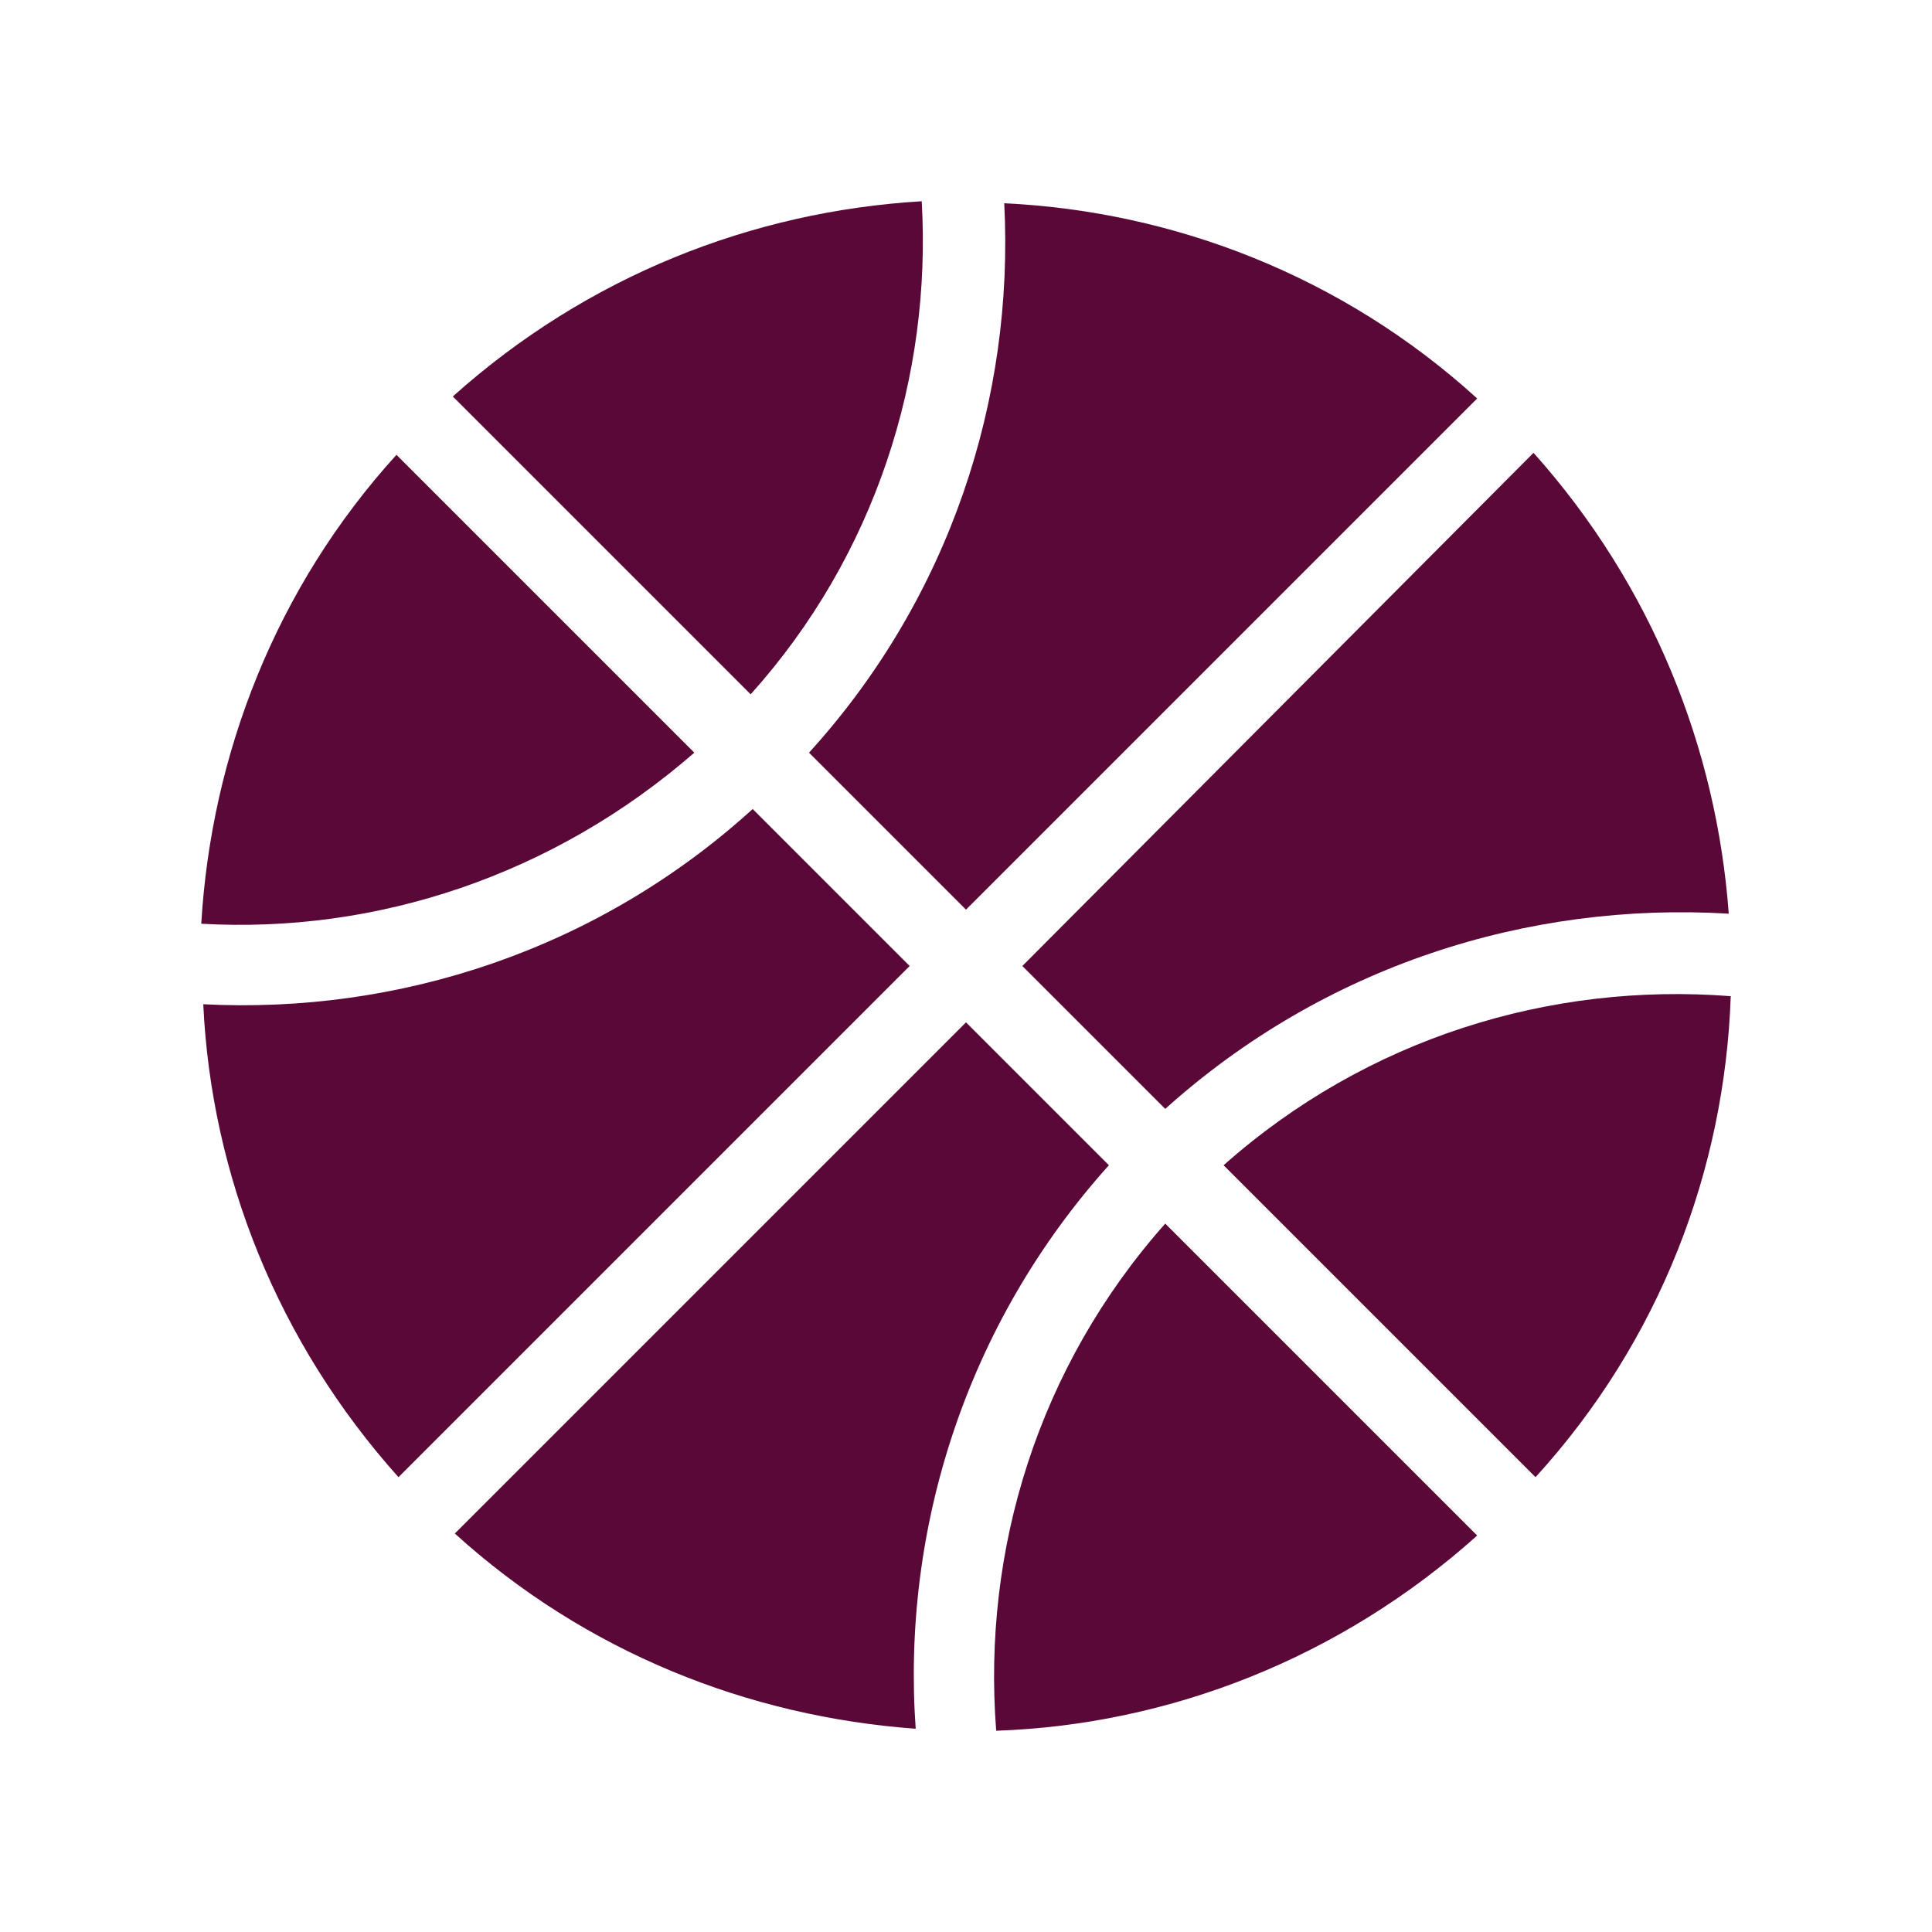
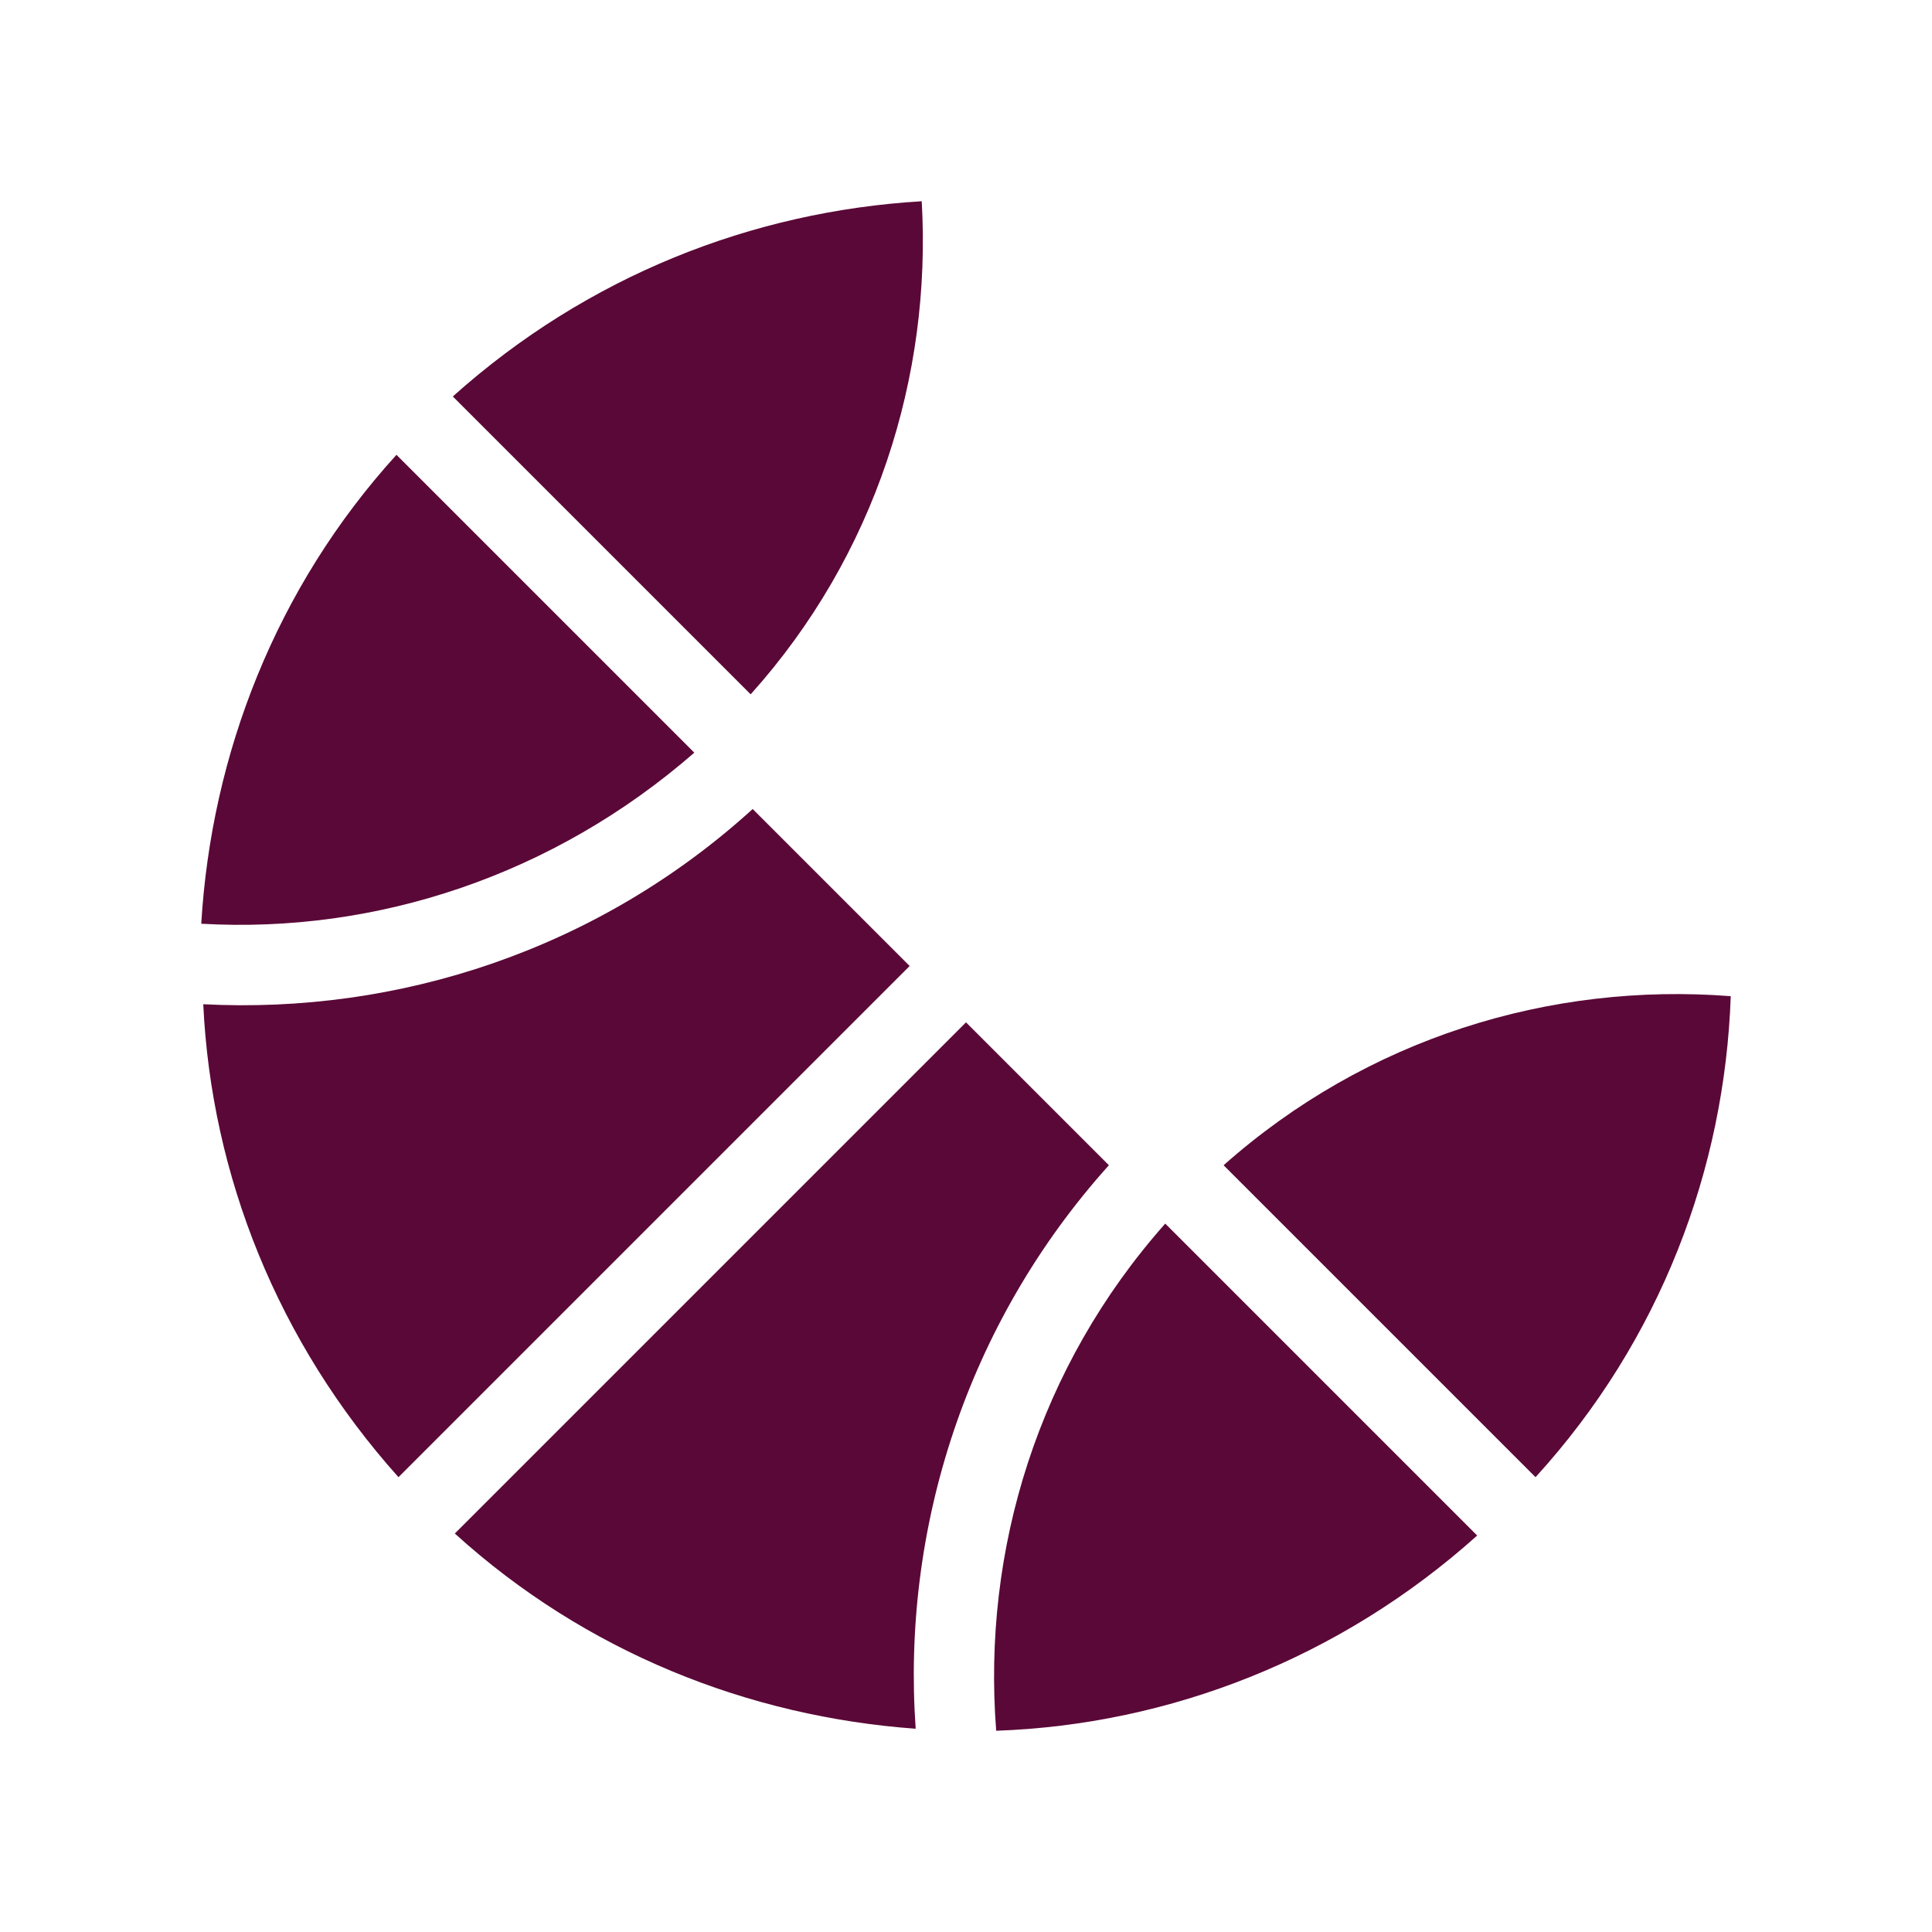
<svg xmlns="http://www.w3.org/2000/svg" width="96" height="96" xml:space="preserve" overflow="hidden">
  <g transform="translate(-878 -161)">
    <path d="M915.3 195.5C921.5 188.6 924.3 179.7 923.8 171 915.4 171.5 907.2 174.7 900.5 180.7L915.3 195.5Z" fill="#5A0837" />
    <path d="M938.8 218.9 954.3 234.4C960.5 227.6 963.7 219.1 964 210.5 955 209.8 945.9 212.6 938.8 218.9Z" fill="#5A0837" />
-     <path d="M926 206.2 951.4 180.8C944.7 174.7 936.3 171.5 927.9 171.1 928.4 180.8 925.2 190.7 918.2 198.4L926 206.2Z" fill="#5A0837" />
-     <path d="M928.8 209 935.9 216.1C943.8 209 953.9 205.8 963.9 206.4 963.3 198.2 960.1 190.1 954.2 183.5L928.8 209Z" fill="#5A0837" />
    <path d="M935.9 221.8C929.6 228.9 926.8 238 927.5 247 936.1 246.7 944.6 243.4 951.4 237.3L935.9 221.8Z" fill="#5A0837" />
    <path d="M933.1 218.9 926 211.8 900.6 237.2C907.1 243.1 915.2 246.3 923.5 246.9 922.8 237 926 226.8 933.1 218.9Z" fill="#5A0837" />
    <path d="M897.7 183.6C891.7 190.2 888.5 198.5 888 206.9 896.7 207.4 905.5 204.5 912.5 198.4L897.7 183.6Z" fill="#5A0837" />
    <path d="M923.2 209 915.4 201.2C907.7 208.2 897.8 211.4 888.1 210.9 888.5 219.4 891.8 227.7 897.8 234.4L923.2 209Z" fill="#5A0837" />
  </g>
</svg>